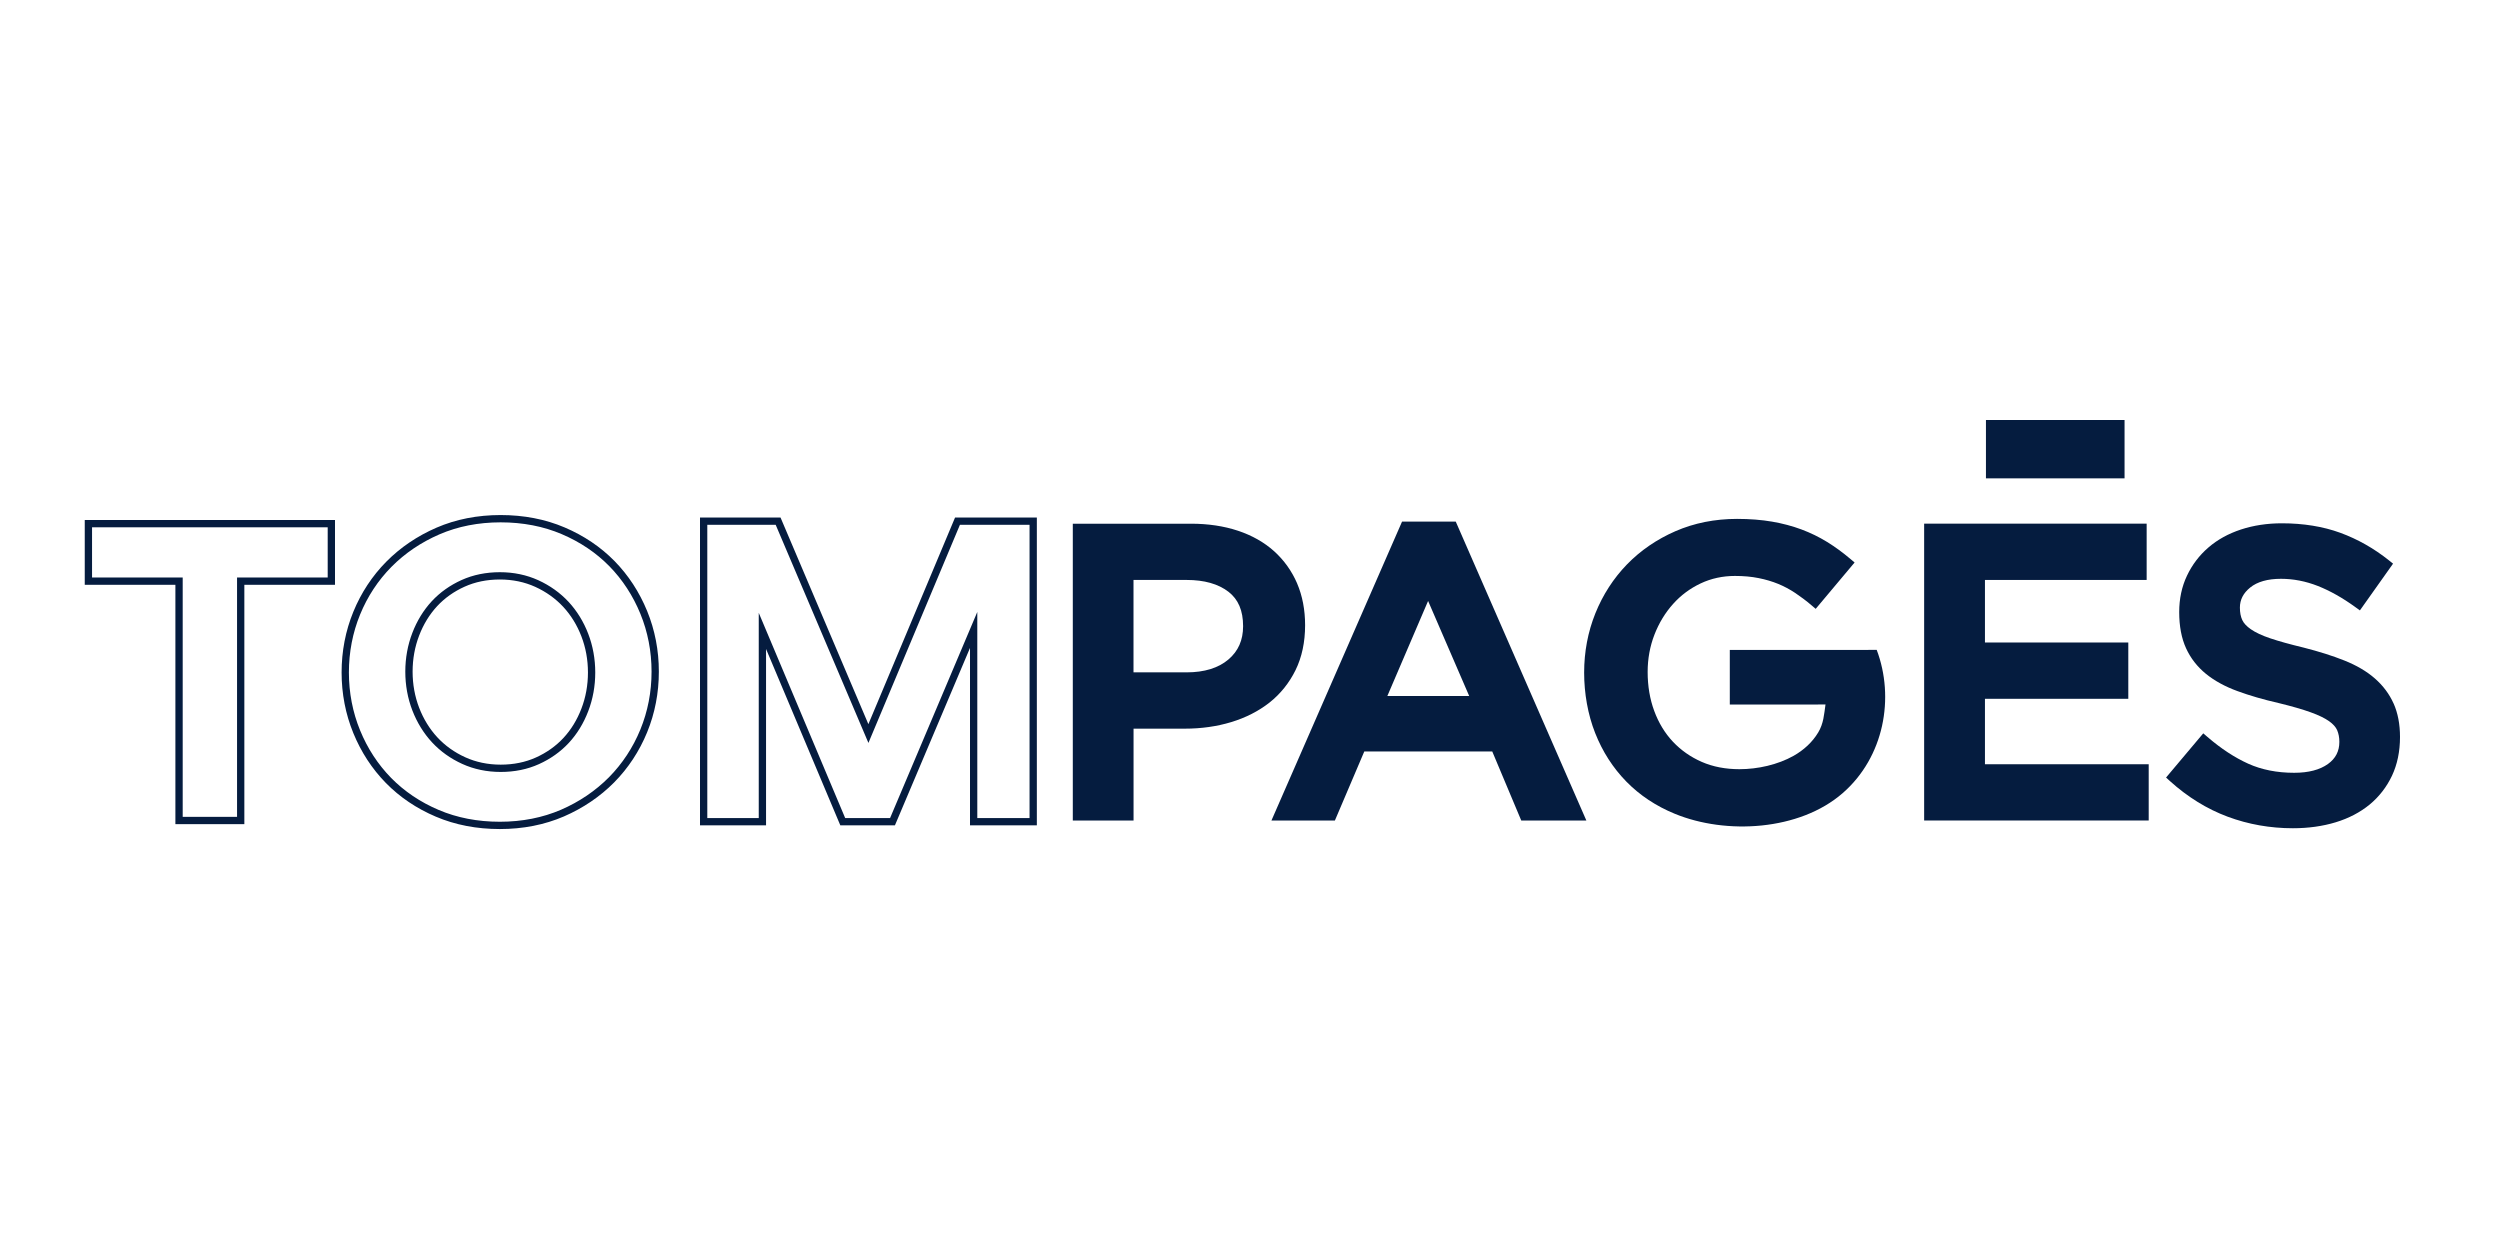
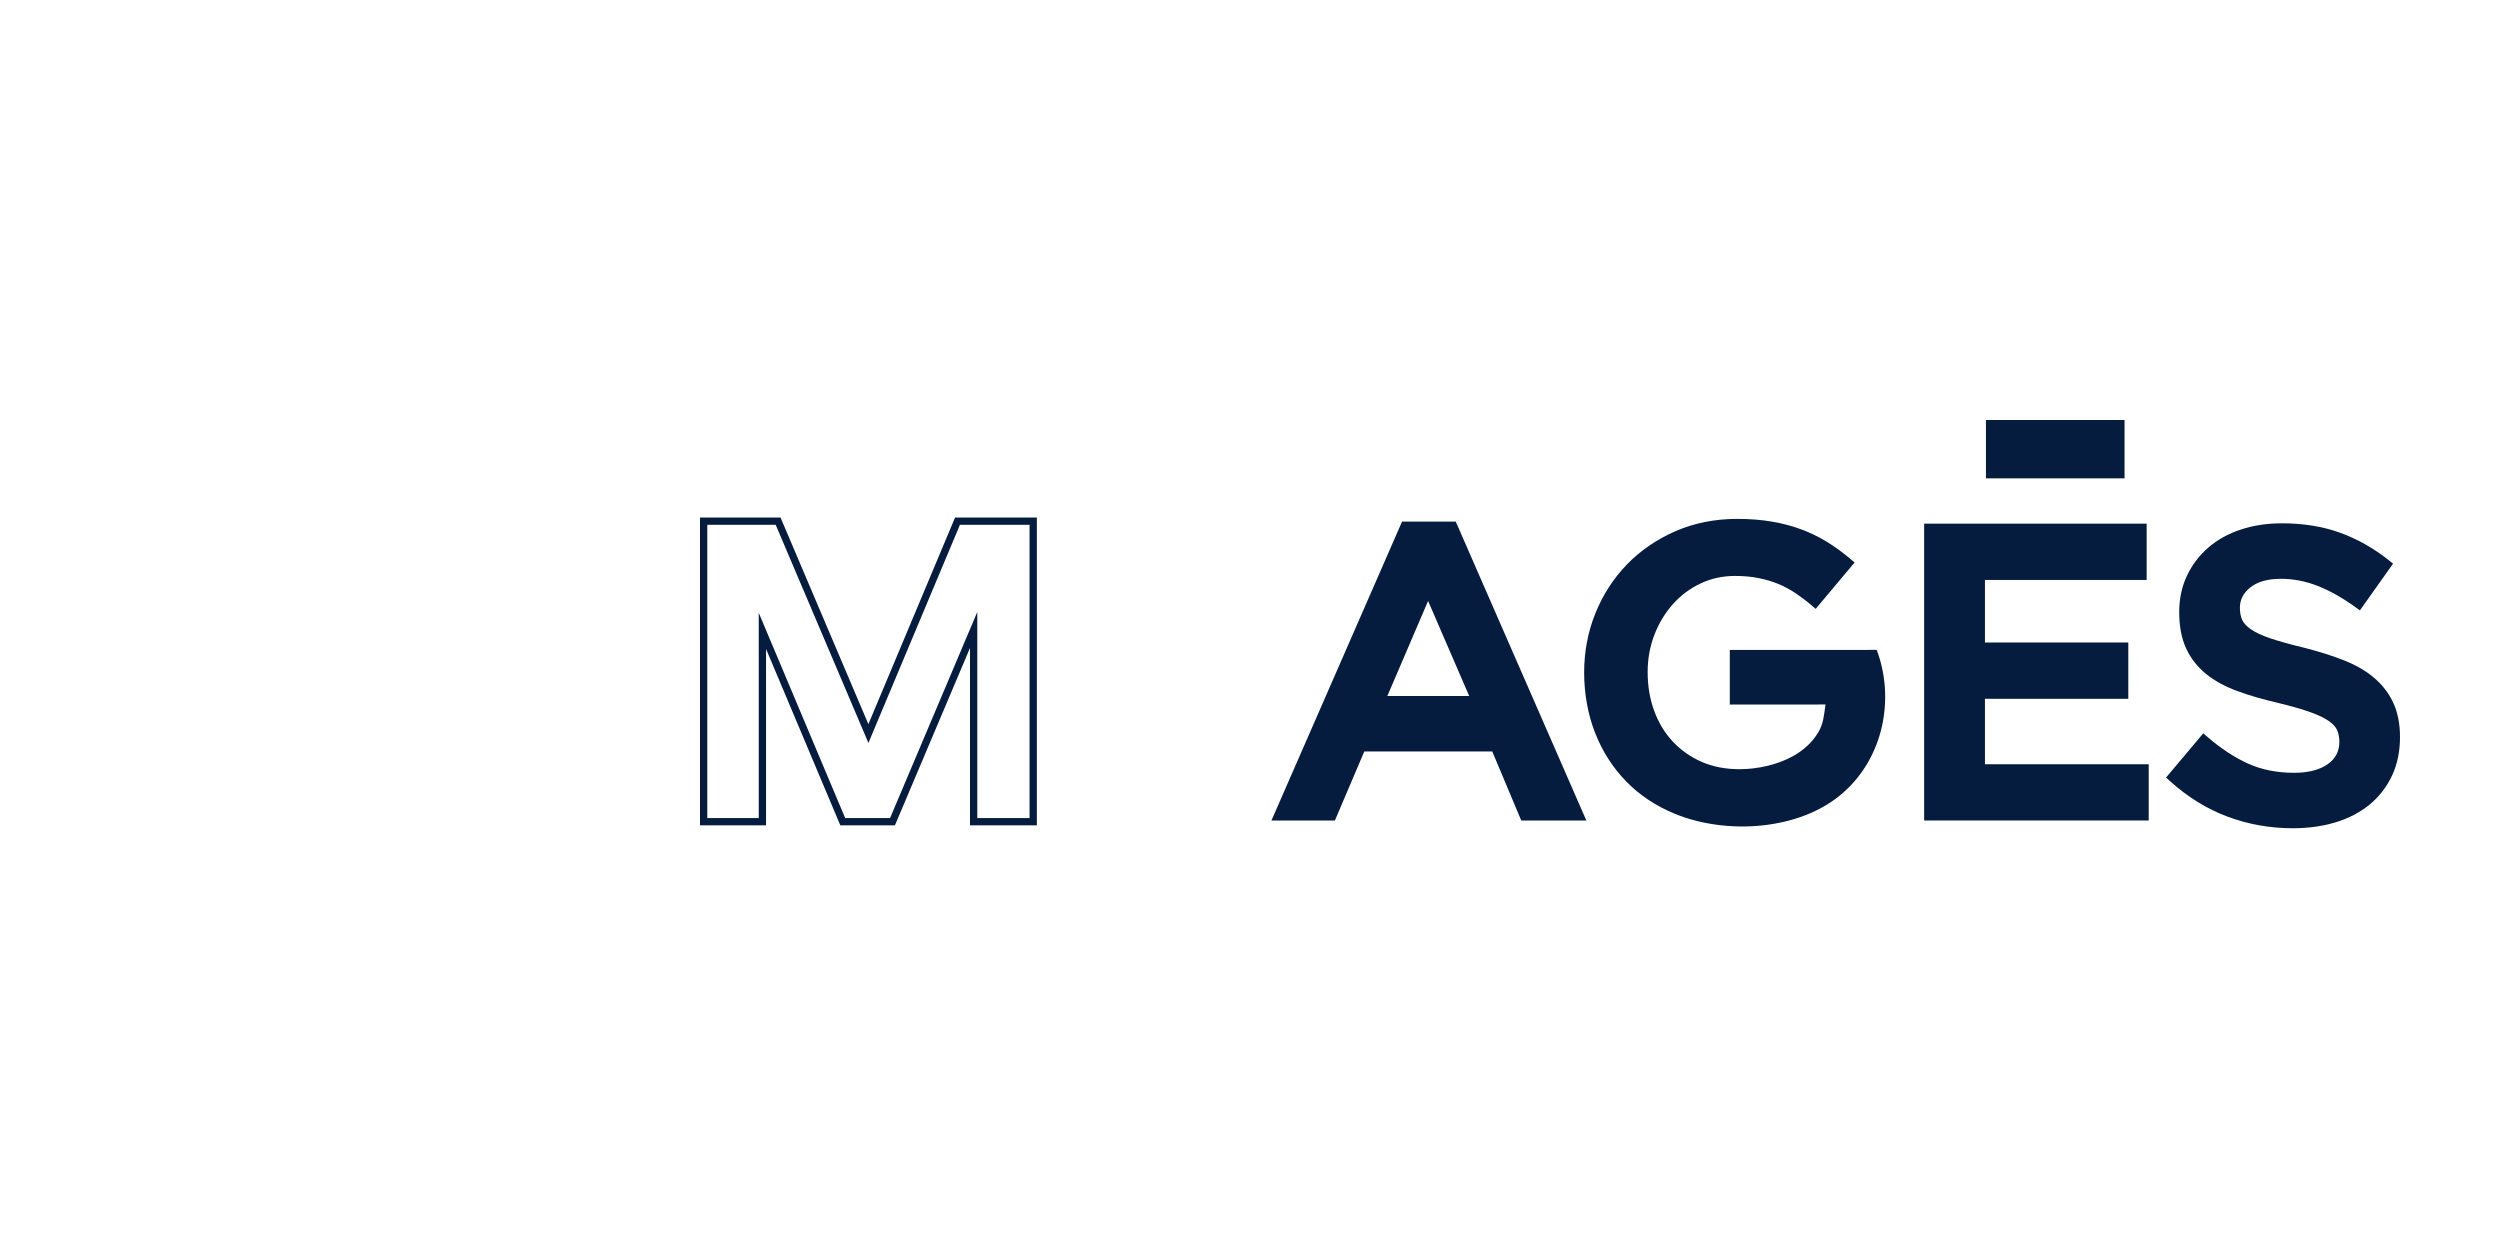
<svg xmlns="http://www.w3.org/2000/svg" id="Capa_1" viewBox="0 0 500 250">
  <defs>
    <style>.cls-1{fill:#051c3f;}.cls-2{fill:none;stroke:#051c3f;stroke-miterlimit:10;stroke-width:1.46px;}</style>
  </defs>
  <path class="cls-2" d="m206.64,164.34h-11.91v-38.35l-16.23,38.35h-9.95l-16.07-38.16v38.16h-11.75v-60.11h14.89l18.06,42.48,17.82-42.48h15.14v60.11Z" />
-   <path class="cls-2" d="m48.13,164.1h-12.32v-47.87h-18.13v-11.5h48.59v11.5h-18.13v47.87Z" />
-   <path class="cls-2" d="m99.97,165.08c-4.54,0-8.75-.81-12.52-2.42-3.77-1.6-7.04-3.81-9.75-6.57-2.7-2.76-4.84-6.03-6.36-9.75-1.52-3.71-2.29-7.7-2.29-11.85s.77-8.14,2.29-11.85c1.52-3.71,3.69-7.01,6.44-9.79,2.75-2.78,6.06-5.02,9.82-6.65,3.77-1.63,7.98-2.46,12.52-2.46s8.75.81,12.52,2.42c3.76,1.6,7.04,3.81,9.75,6.57,2.7,2.76,4.84,6.04,6.36,9.75,1.52,3.71,2.29,7.7,2.29,11.85s-.77,8.14-2.29,11.85h0c-1.52,3.71-3.69,7-6.44,9.79-2.76,2.78-6.06,5.02-9.82,6.65-3.77,1.63-7.99,2.46-12.52,2.46Zm0-49.91c-2.66,0-5.14.5-7.35,1.5-2.22,1-4.15,2.37-5.73,4.07-1.59,1.72-2.85,3.77-3.74,6.1-.9,2.34-1.36,4.86-1.36,7.49s.46,5.15,1.36,7.49c.9,2.33,2.17,4.4,3.78,6.14,1.61,1.74,3.57,3.14,5.82,4.16,2.24,1.02,4.73,1.54,7.39,1.54s5.14-.5,7.35-1.5c2.22-1,4.15-2.37,5.73-4.07,1.59-1.71,2.85-3.77,3.74-6.1.9-2.34,1.36-4.86,1.36-7.49s-.46-5.15-1.36-7.49c-.9-2.34-2.17-4.4-3.78-6.14-1.61-1.73-3.56-3.13-5.82-4.16-2.24-1.02-4.73-1.54-7.39-1.54Z" />
-   <path class="cls-1" d="m259.42,116.67c-1.07-2.48-2.62-4.64-4.6-6.43-1.98-1.78-4.42-3.16-7.25-4.1-2.8-.93-5.95-1.4-9.37-1.4h-23.64v59.37h12.15v-18.38h10.29c3.26,0,6.37-.44,9.24-1.31,2.9-.88,5.47-2.19,7.65-3.9,2.19-1.73,3.95-3.92,5.22-6.5,1.27-2.59,1.91-5.61,1.91-8.98,0-3.07-.54-5.89-1.6-8.36Zm-32.71-.68h10.63c3.51,0,6.31.79,8.35,2.36,1.97,1.52,2.93,3.77,2.93,6.88,0,2.8-.96,4.99-2.94,6.67-2,1.7-4.81,2.57-8.35,2.57h-10.63v-18.48Z" />
  <path class="cls-1" d="m291.15,104.32h-10.74l-26.12,59.78h12.69l5.88-13.81h25.59l5.8,13.81h13.02l-26.12-59.78Zm2.68,34.88h-16.36l8.15-19.01,8.22,19.01Z" />
  <path class="cls-1" d="m345.96,129.98v10.93s19.14-.01,19.14-.01c-.29,2.02-.38,3.78-1.45,5.58-1.17,1.97-2.94,3.56-4.92,4.68-3.2,1.8-7.19,2.68-10.85,2.68-2.77,0-5.31-.49-7.53-1.46-2.22-.97-4.16-2.33-5.77-4.04-1.61-1.71-2.86-3.78-3.73-6.14-.88-2.37-1.32-5-1.32-7.81,0-2.63.46-5.14,1.36-7.46.9-2.32,2.15-4.38,3.72-6.13,1.55-1.74,3.41-3.12,5.53-4.12,2.1-.99,4.4-1.49,6.85-1.49,1.71,0,3.3.14,4.73.43,1.42.28,2.74.68,3.92,1.16,1.19.49,2.33,1.1,3.41,1.82,1.1.74,2.2,1.56,3.25,2.46l.84.71,7.78-9.27-.83-.7c-1.51-1.28-3.08-2.43-4.67-3.41-1.61-.99-3.33-1.83-5.13-2.5-1.8-.67-3.77-1.2-5.87-1.56-2.1-.36-4.45-.55-7.01-.55-4.43,0-8.58.83-12.32,2.46-3.74,1.63-7,3.87-9.7,6.65-2.7,2.79-4.83,6.08-6.32,9.79-1.49,3.71-2.24,7.69-2.24,11.84s.74,8.38,2.2,12.08c1.46,3.71,3.56,6.98,6.24,9.72,2.68,2.74,5.95,4.91,9.72,6.45,10.25,4.21,24.9,3.37,33.52-4.12,8.35-7.25,10.44-19.13,6.83-28.68,0,0-2.82.02-2.82.02h-26.53Z" />
  <polygon class="cls-1" points="396.99 152.85 396.99 139.76 425.66 139.76 425.66 128.5 396.99 128.5 396.99 115.99 429.33 115.99 429.33 104.73 384.83 104.73 384.83 164.1 429.74 164.1 429.74 152.85 396.99 152.85" />
  <path class="cls-1" d="m478.72,140.71c-.85-1.91-2.12-3.6-3.76-5.03-1.61-1.41-3.66-2.61-6.09-3.58-2.35-.94-5.08-1.8-8.14-2.58-2.7-.65-4.94-1.27-6.66-1.85-1.67-.56-2.98-1.18-3.9-1.82-.85-.59-1.43-1.21-1.72-1.85h0c-.31-.67-.47-1.5-.47-2.48,0-1.57.67-2.89,2.05-4.01,1.43-1.16,3.5-1.75,6.17-1.75,2.46,0,4.94.48,7.36,1.43,2.46.97,4.99,2.4,7.52,4.24l.9.65,6.63-9.35-.81-.65c-3.02-2.41-6.3-4.26-9.74-5.52-3.45-1.26-7.39-1.9-11.69-1.9-2.93,0-5.68.42-8.18,1.24-2.52.83-4.71,2.04-6.51,3.6-1.81,1.56-3.25,3.45-4.28,5.63-1.04,2.18-1.56,4.63-1.56,7.29,0,2.82.46,5.25,1.37,7.23.91,2,2.26,3.72,3.99,5.13,1.7,1.38,3.82,2.54,6.29,3.44,2.41.89,5.2,1.7,8.27,2.4,2.62.64,4.78,1.26,6.4,1.85,1.56.56,2.8,1.16,3.67,1.78.79.56,1.33,1.17,1.6,1.79.29.68.44,1.46.44,2.34,0,1.87-.75,3.32-2.28,4.42-1.63,1.17-3.9,1.76-6.76,1.76-3.42,0-6.51-.61-9.19-1.82-2.72-1.23-5.46-3.03-8.15-5.35l-.84-.72-7.44,8.84.78.71c3.52,3.18,7.4,5.58,11.54,7.12,4.13,1.54,8.52,2.31,13.04,2.31,3.09,0,5.97-.4,8.56-1.19,2.63-.8,4.91-2,6.8-3.55,1.9-1.57,3.4-3.51,4.47-5.77,1.06-2.26,1.6-4.86,1.6-7.74,0-2.54-.43-4.79-1.28-6.7Z" />
  <rect class="cls-1" x="397.19" y="84" width="27.72" height="11.67" />
</svg>